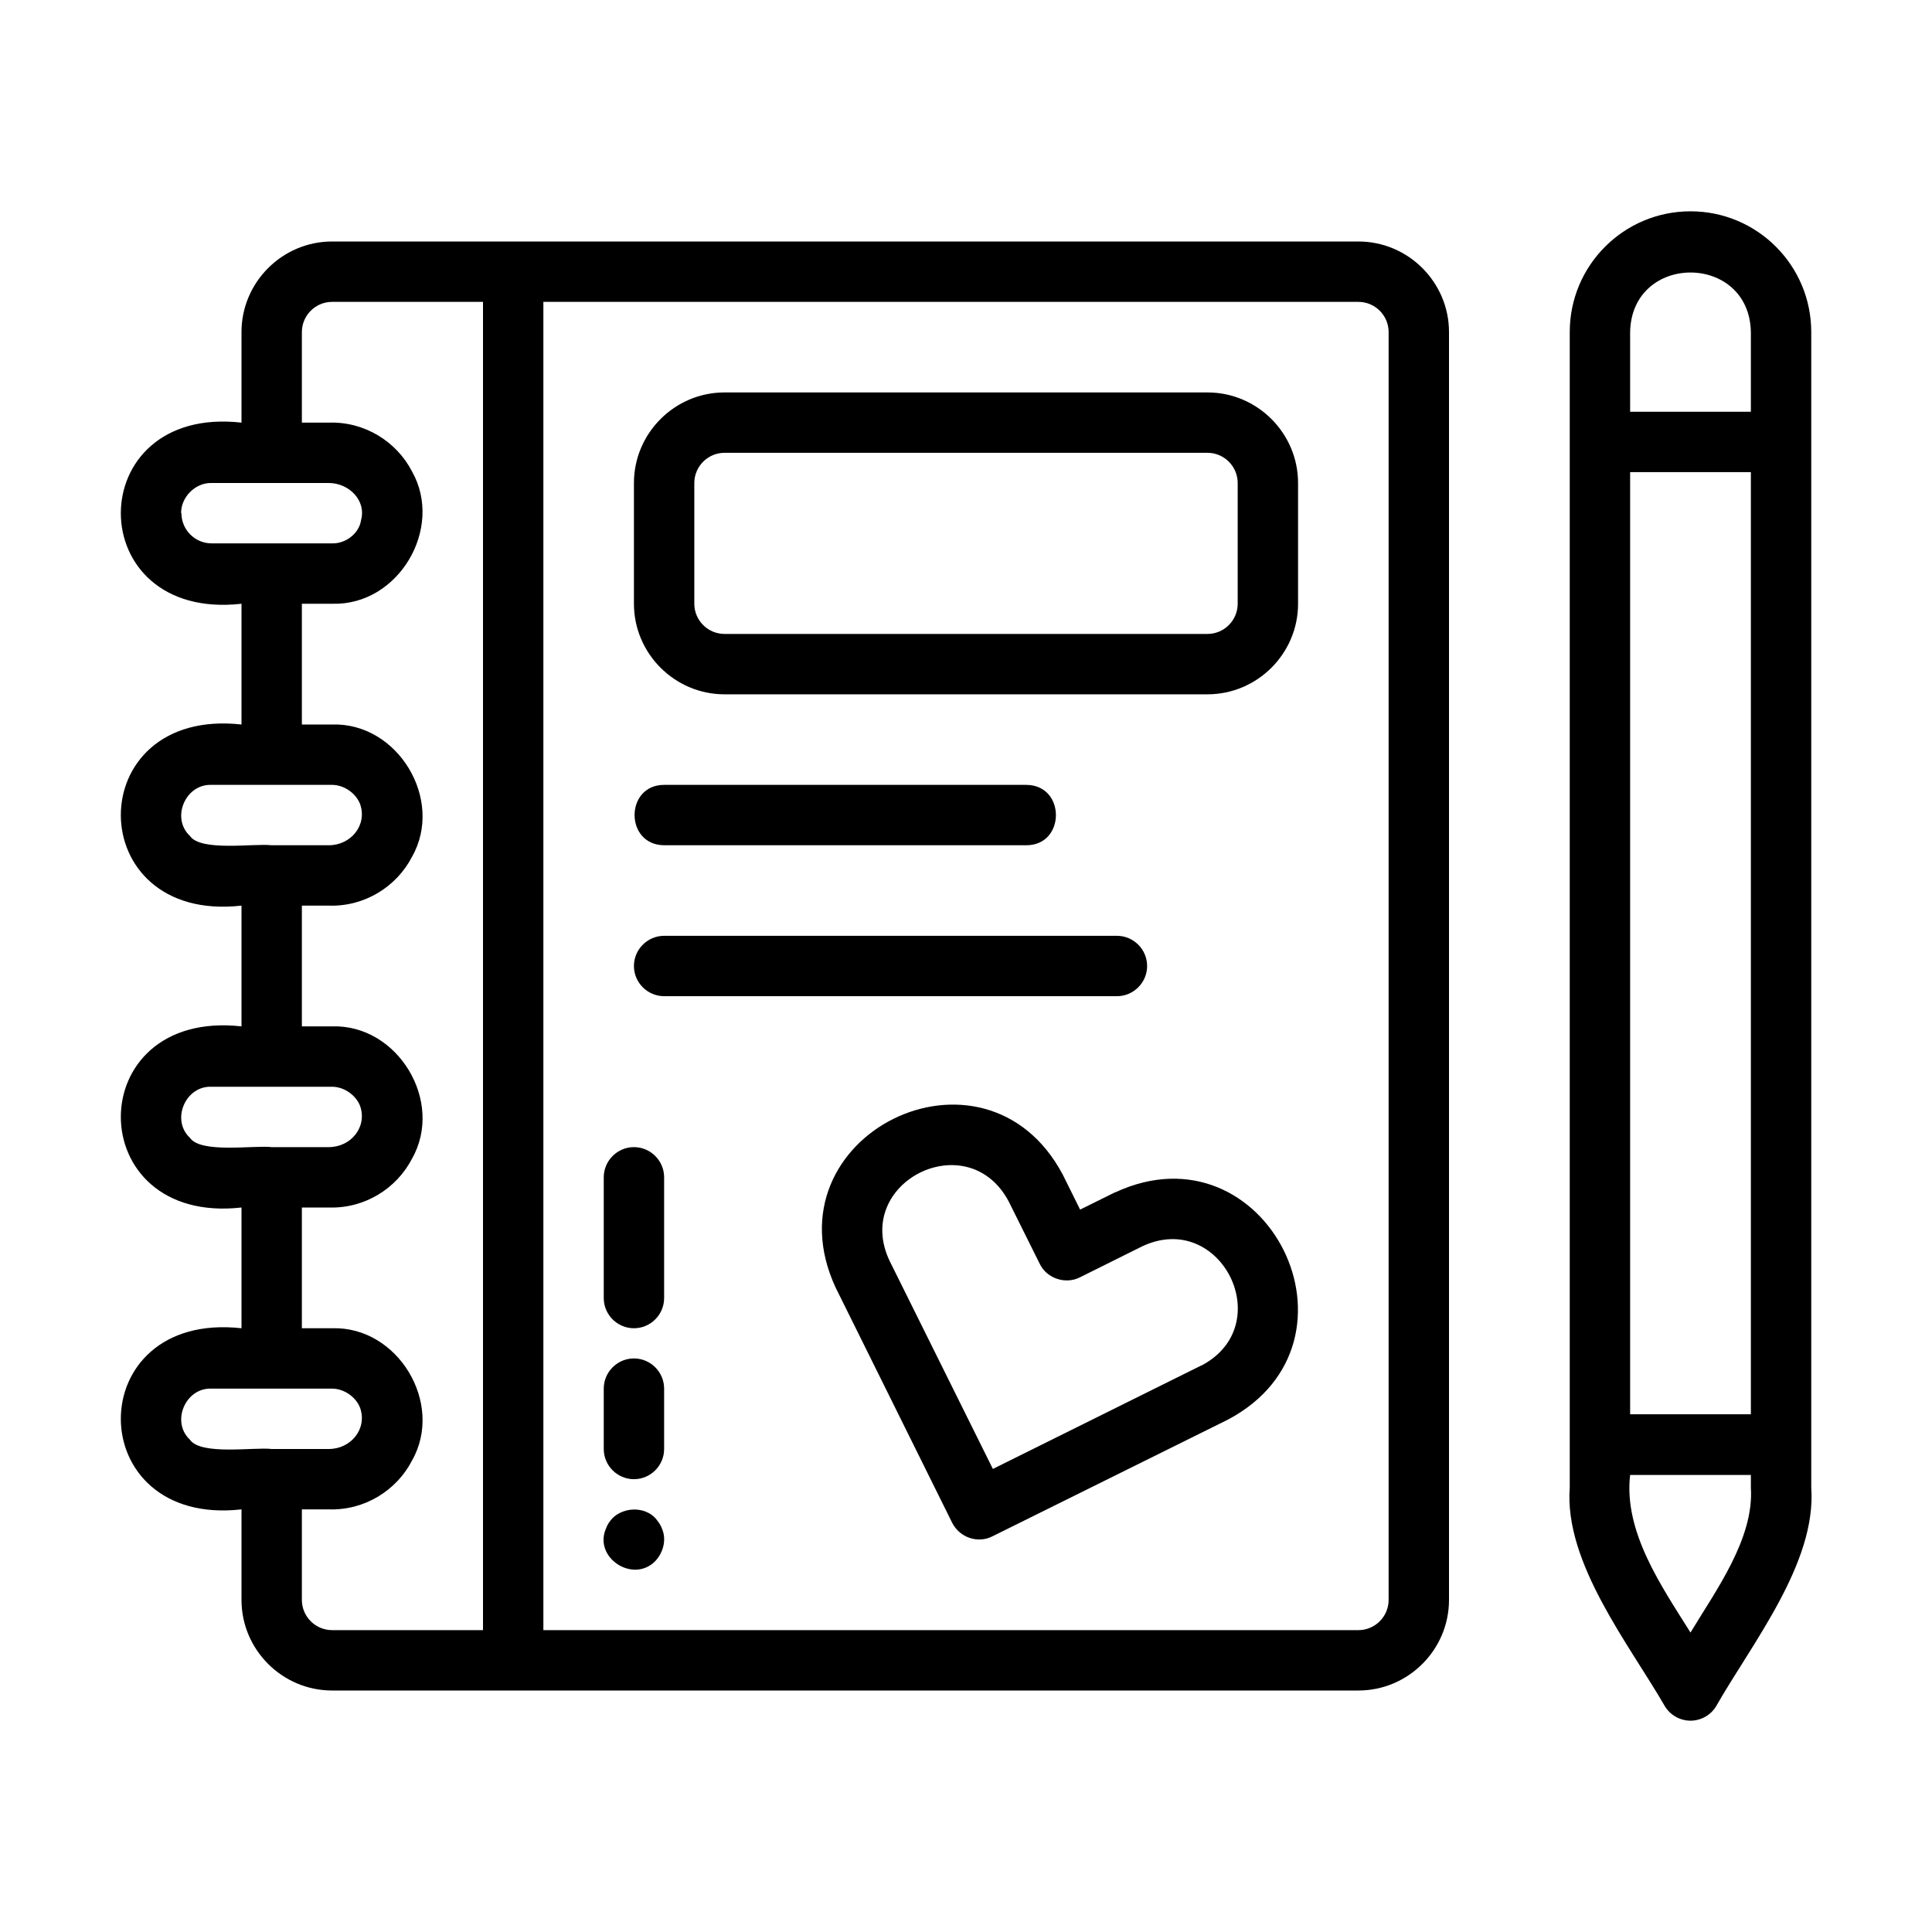
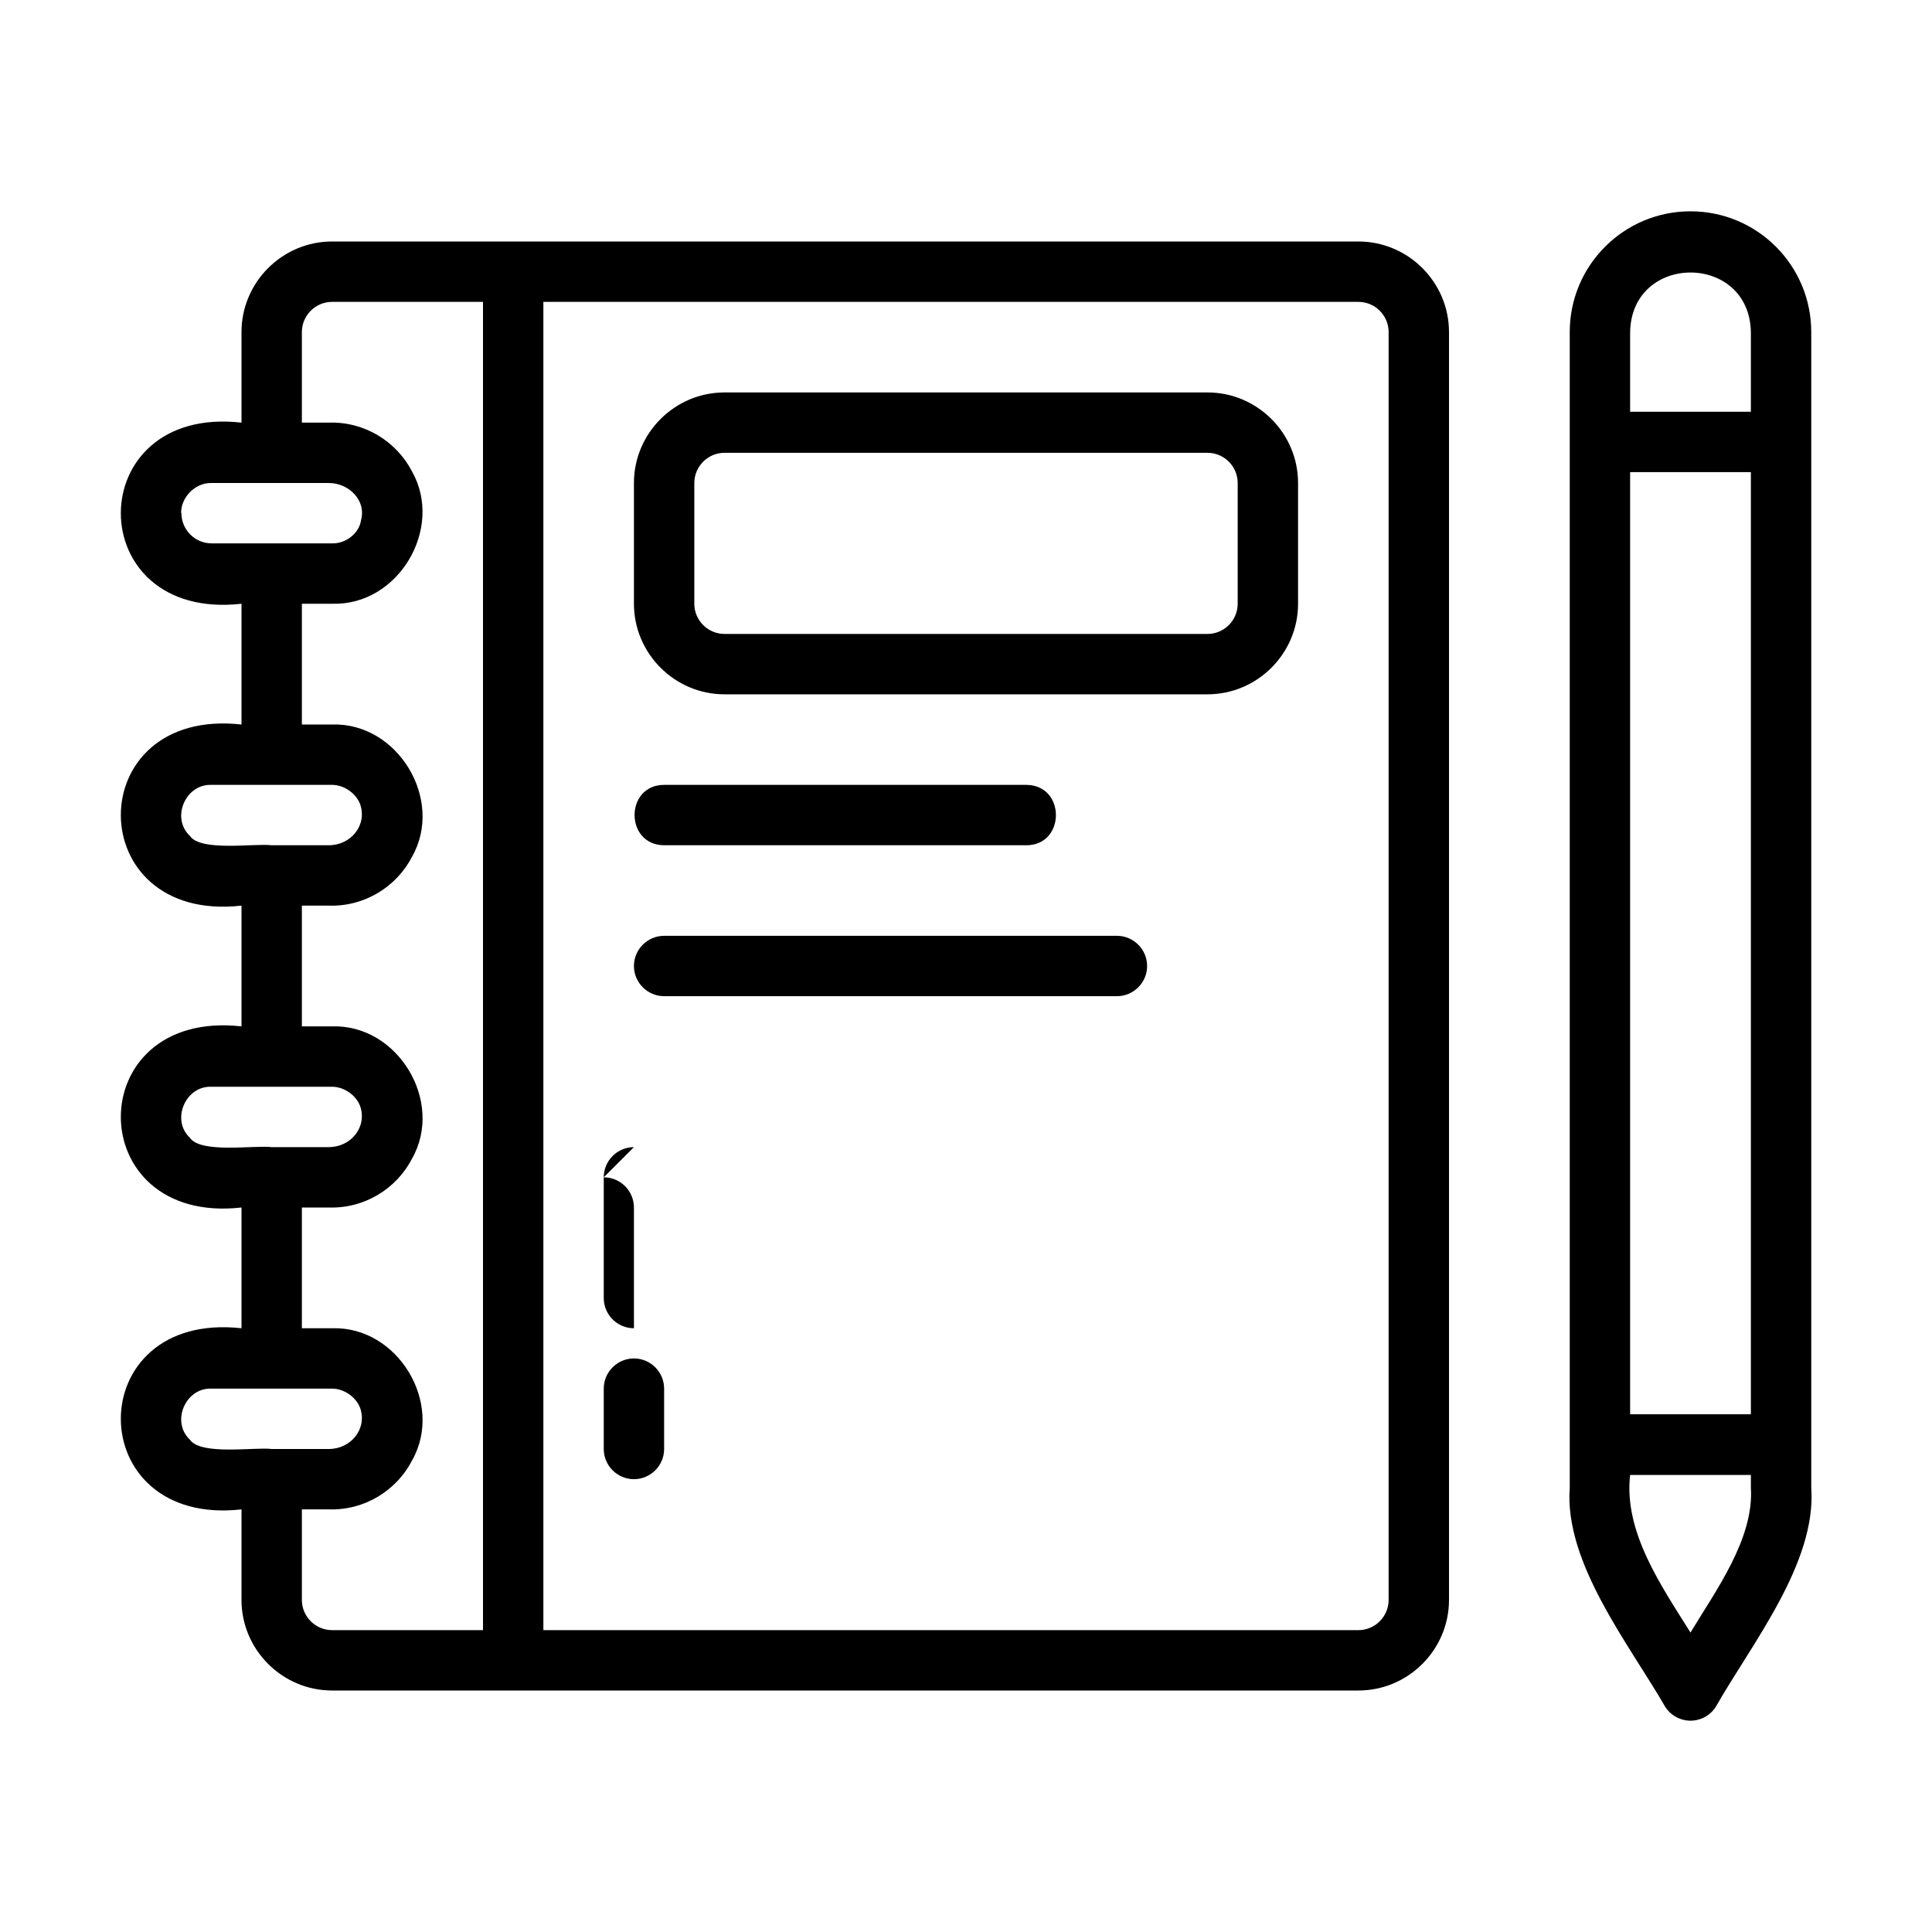
<svg xmlns="http://www.w3.org/2000/svg" id="Agenda" height="512" viewBox="0 0 64 64" width="512">
  <path d="m45 8h-34c-1.65 0-3 1.35-3 3v3c-5.33-.6-5.33 6.6 0 6v4c-5.34-.59-5.32 6.6 0 6v4c-5.34-.59-5.32 6.6 0 6v4c-5.34-.59-5.32 6.6 0 6v3c0 1.65 1.35 3 3 3h34c1.65 0 3-1.35 3-3v-42c0-1.65-1.35-3-3-3zm-39 9c-.01-.52.46-1.01 1-1h2 1.89c.67 0 1.25.58 1.07 1.23-.06.44-.51.78-.95.77h-2-2c-.55 0-1-.45-1-1zm.29 10.69c-.63-.59-.15-1.72.71-1.69h2 2c.39 0 .79.27.93.64.24.69-.3 1.36-1.04 1.36h-1.89c-.57-.07-2.35.22-2.71-.31zm0 10c-.63-.59-.15-1.72.71-1.69h2 2c.39 0 .79.27.93.64.24.69-.3 1.36-1.04 1.36h-1.89c-.57-.07-2.35.22-2.71-.31zm0 10c-.63-.59-.15-1.72.71-1.69h2 2c.39 0 .79.27.93.64.24.69-.3 1.36-1.04 1.36h-1.89c-.57-.07-2.35.22-2.71-.31zm3.71 5.31v-3h.89c1.19.04 2.25-.63 2.76-1.62 1.07-1.89-.47-4.45-2.65-4.38h-1v-4h.89c1.19.04 2.25-.63 2.76-1.62 1.07-1.89-.47-4.45-2.65-4.38h-1v-4h.89c1.19.04 2.25-.63 2.76-1.62 1.07-1.89-.47-4.45-2.65-4.38h-1v-4h1c2.2.07 3.71-2.5 2.65-4.38-.51-.99-1.57-1.66-2.76-1.62h-.89v-3c0-.55.45-1 1-1h5v44h-5c-.55 0-1-.45-1-1zm36 0c0 .55-.45 1-1 1h-27v-44h27c.55 0 1 .45 1 1z" />
  <path d="m40 13h-16c-1.65 0-3 1.35-3 3v4c0 1.65 1.35 3 3 3h16c1.65 0 3-1.35 3-3v-4c0-1.65-1.35-3-3-3zm1 7c0 .55-.45 1-1 1h-16c-.55 0-1-.45-1-1v-4c0-.55.45-1 1-1h16c.55 0 1 .45 1 1z" />
  <path d="m22 28h12c1.3 0 1.31-1.99 0-2h-12c-1.3 0-1.31 1.99 0 2z" />
  <path d="m38 32c0-.55-.45-1-1-1h-15c-.55 0-1 .45-1 1s.45 1 1 1h15c.55 0 1-.45 1-1z" />
-   <path d="m36.93 39.5-1.15.57-.57-1.15c-2.59-4.9-9.86-1.3-7.53 3.73 0 0 3.86 7.79 3.86 7.79.25.5.86.7 1.34.45 0 0 7.79-3.86 7.79-3.86 4.9-2.59 1.29-9.86-3.73-7.53zm2.85 5.74-6.89 3.42-3.42-6.89c-1.24-2.61 2.6-4.53 3.95-1.96 0 0 1.02 2.05 1.02 2.05.23.49.86.7 1.34.45 0 0 2.05-1.02 2.05-1.02 2.61-1.24 4.53 2.61 1.96 3.95z" />
  <path d="m56 7c-2.21 0-4 1.79-4 4v38.28c-.19 2.49 1.98 5.21 3.15 7.24.18.3.51.48.85.48s.67-.18.85-.48c1.17-2.06 3.33-4.74 3.15-7.24v-1.43-36.85c0-2.21-1.79-4-4-4zm-2 4c.05-2.63 3.95-2.63 4 0v2.64h-4zm4 4.64v31.21h-4v-31.21zm0 33.64c.11 1.69-1.17 3.42-2 4.8-.95-1.52-2.22-3.33-2-5.22h4v.43z" />
-   <path d="m21.92 50.62c-.04-.12-.13-.23-.21-.33-.37-.39-1.04-.37-1.42 0-.09.1-.17.21-.21.33-.44.97.89 1.85 1.63 1.09.27-.29.38-.73.21-1.09z" />
  <path d="m21 45c-.55 0-1 .45-1 1v2c0 .55.45 1 1 1s1-.45 1-1v-2c0-.55-.45-1-1-1z" />
-   <path d="m21 38c-.55 0-1 .45-1 1v4c0 .55.45 1 1 1s1-.45 1-1v-4c0-.55-.45-1-1-1z" />
+   <path d="m21 38c-.55 0-1 .45-1 1v4c0 .55.45 1 1 1v-4c0-.55-.45-1-1-1z" />
</svg>